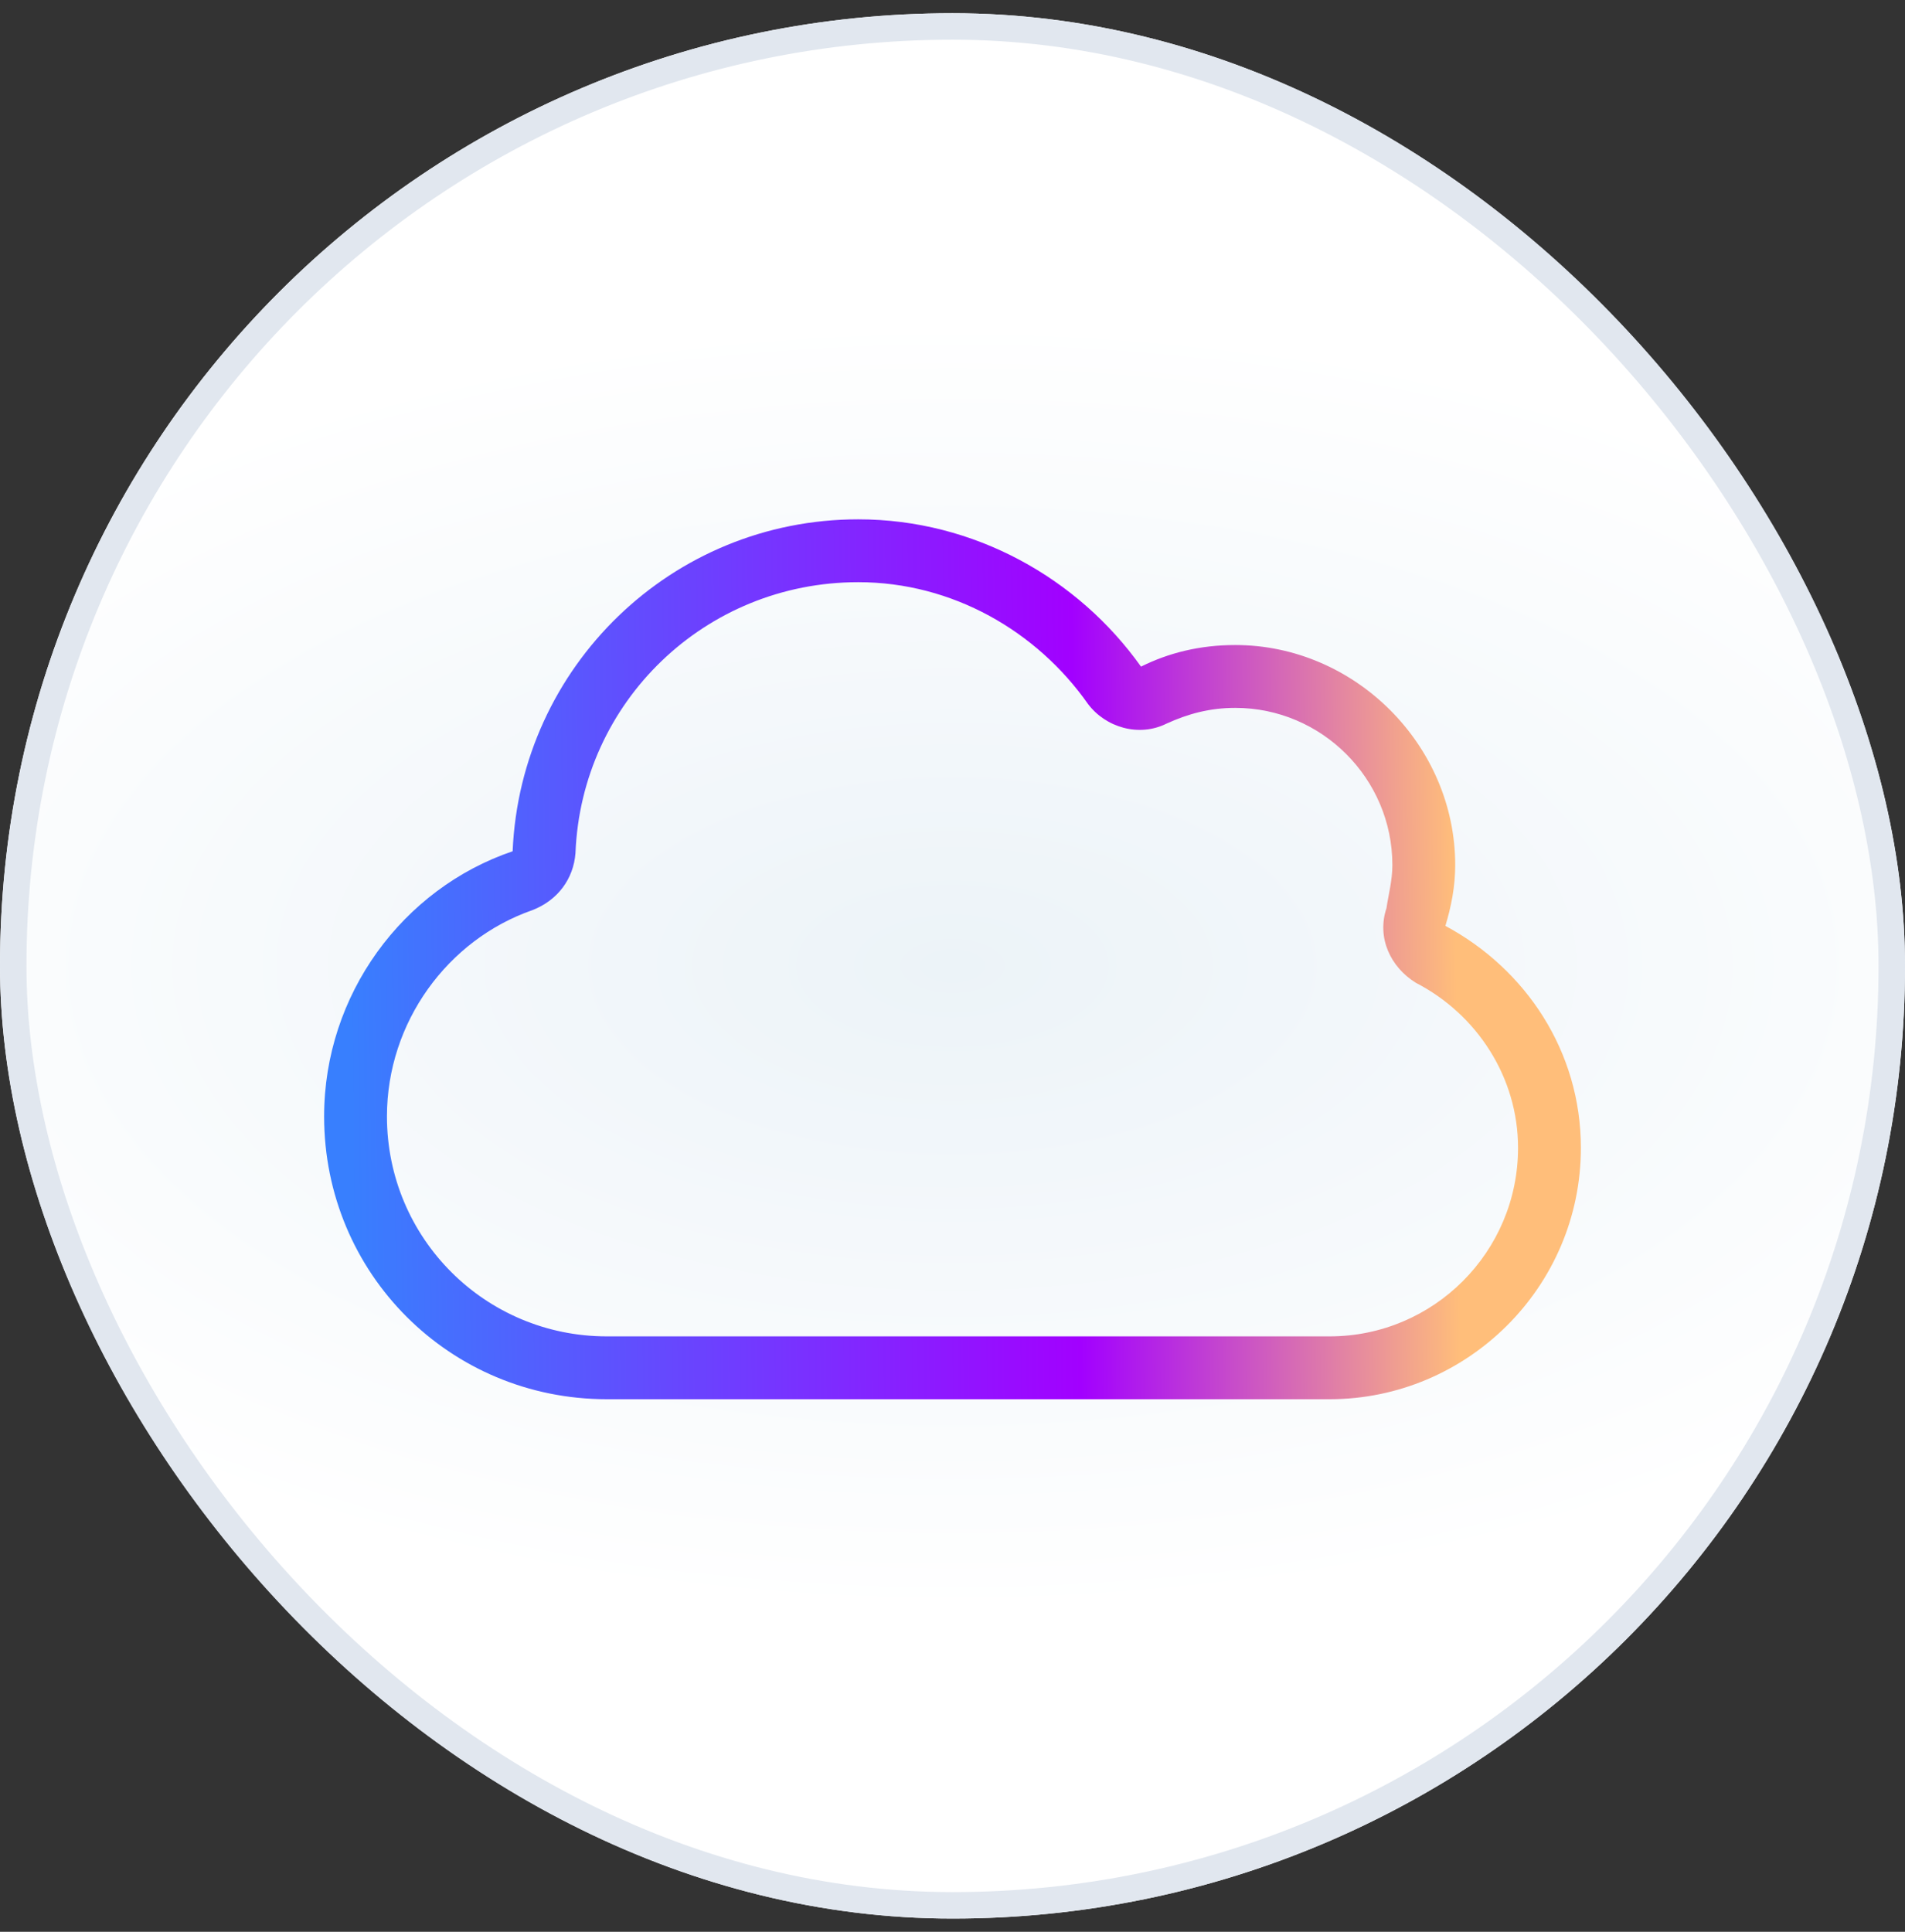
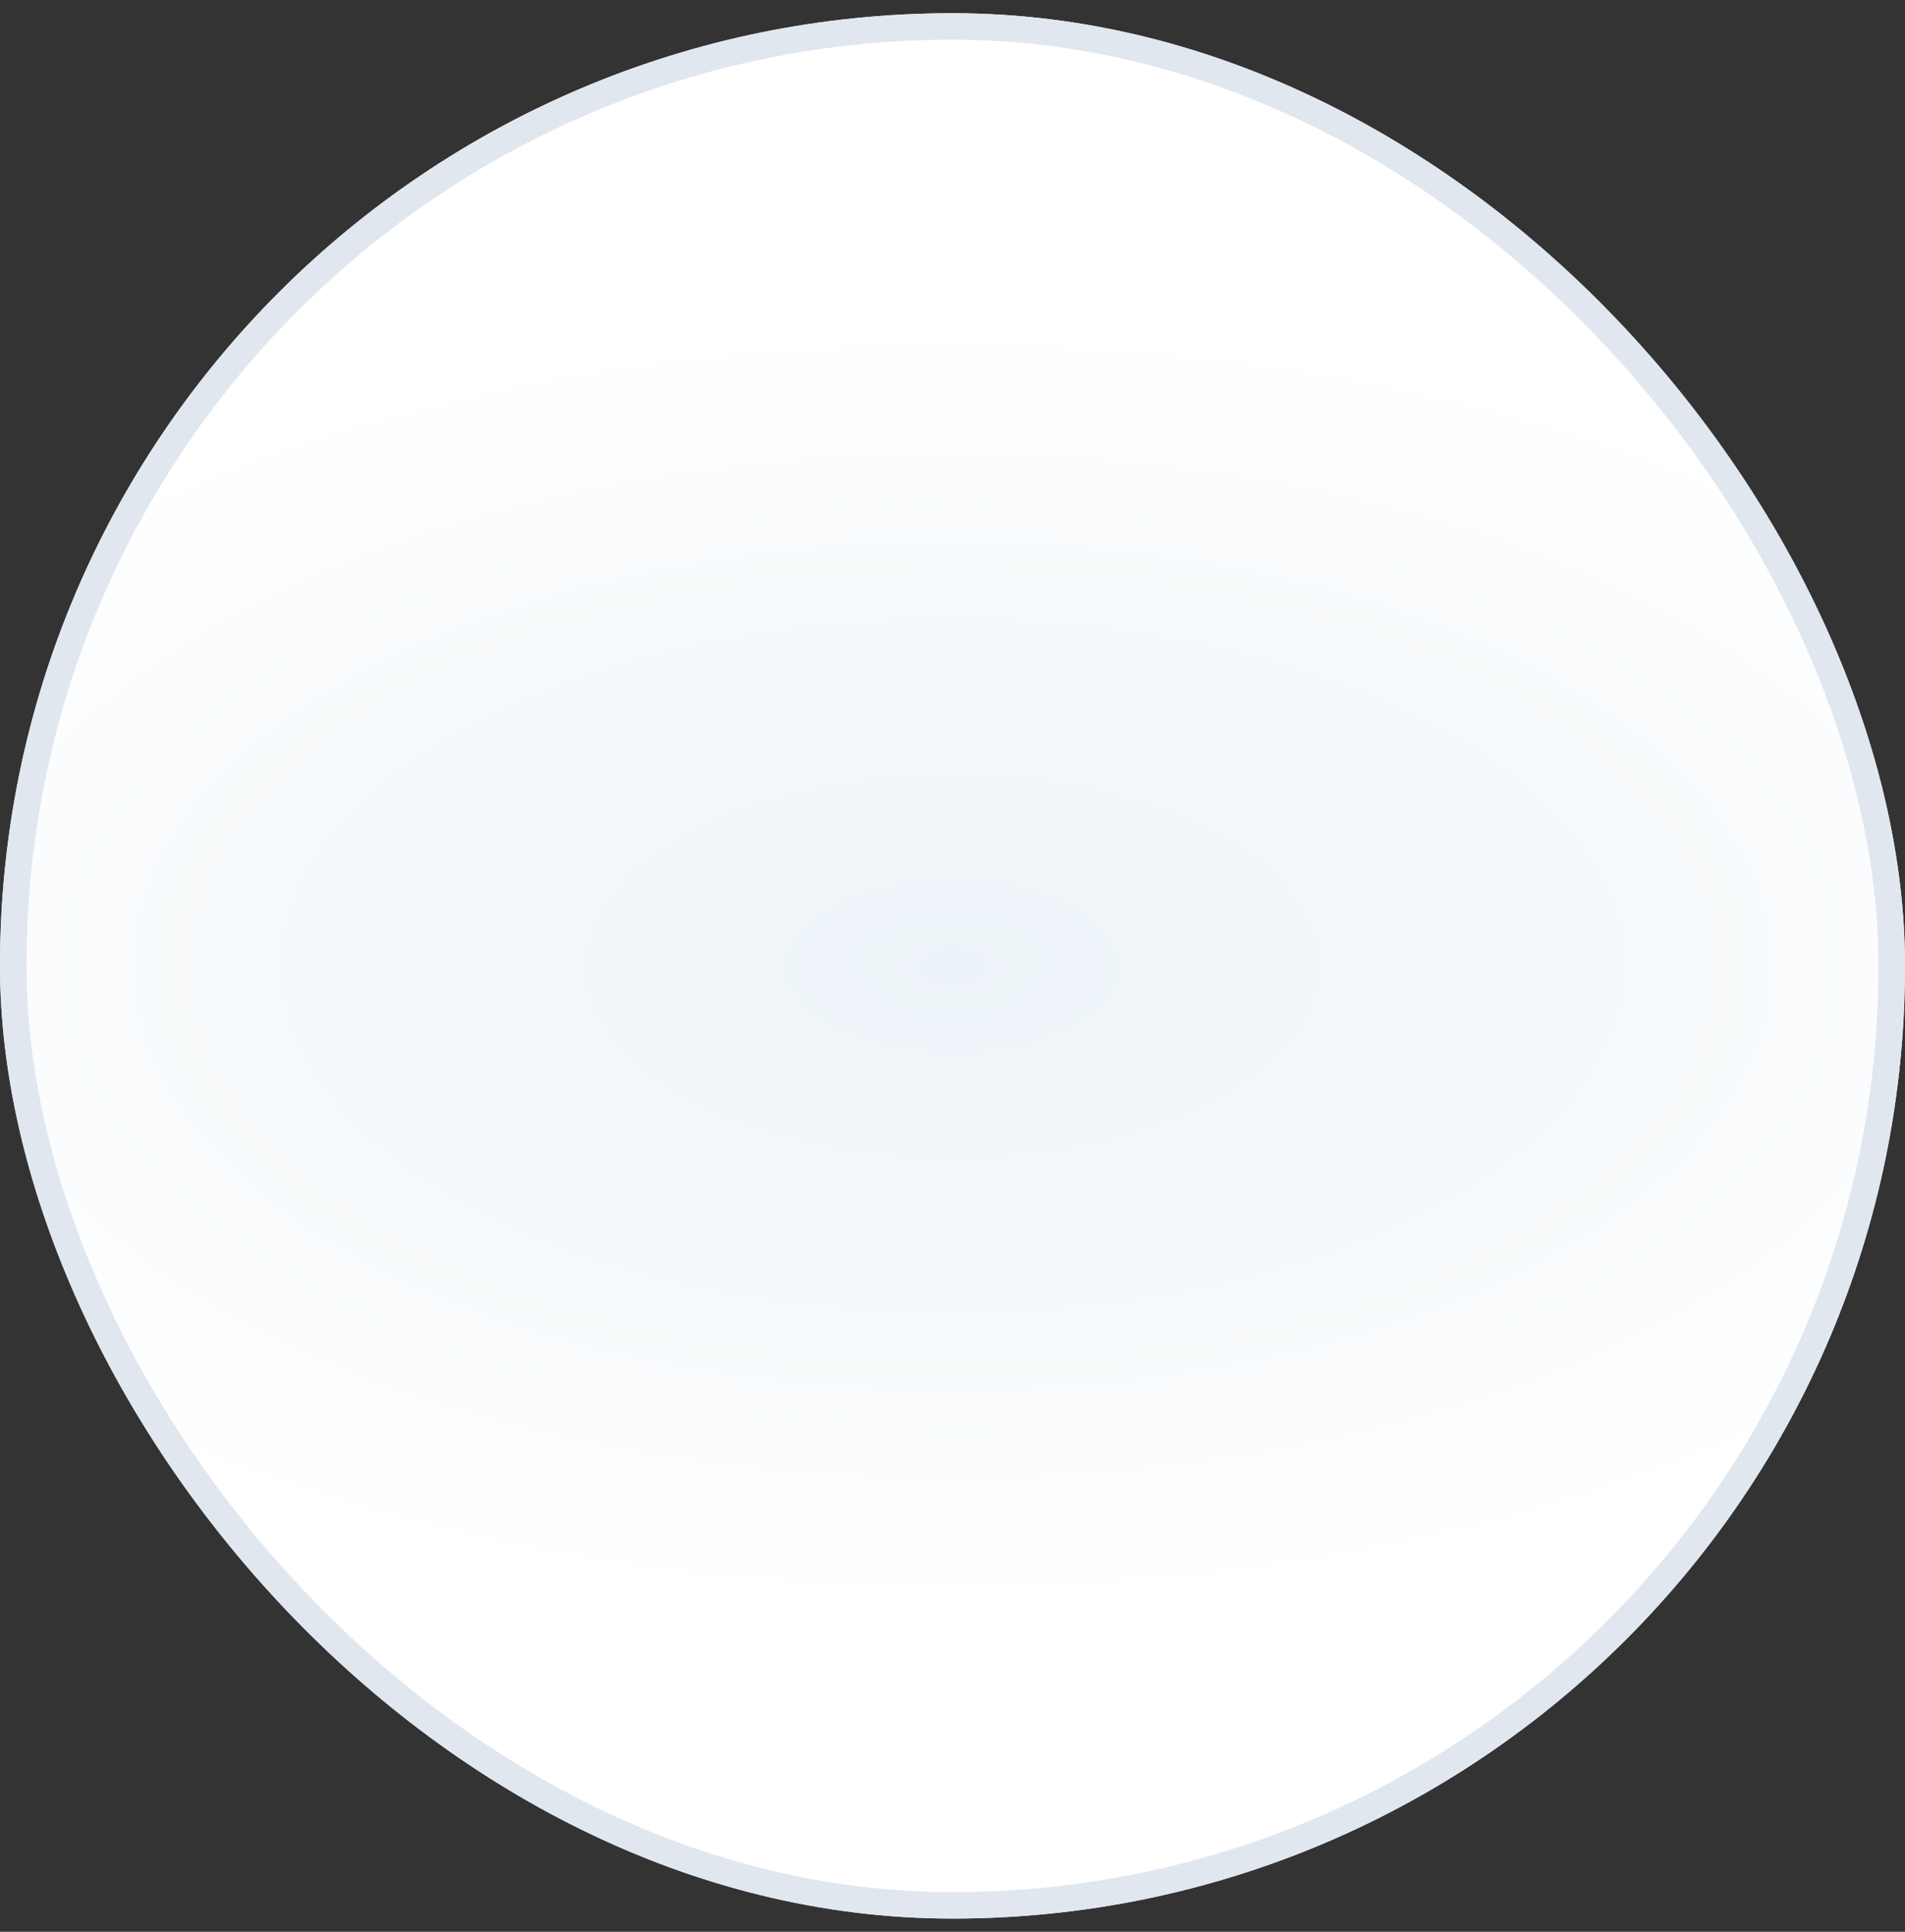
<svg xmlns="http://www.w3.org/2000/svg" width="72" height="73" viewBox="0 0 72 73" fill="none">
  <rect x="0" y="0" width="72" height="73" fill="#333333" stroke="none" />
  <rect y="0.5" width="72" height="72" rx="36" fill="url(#paint0_radial_40842_19118)" />
  <rect x="0.5" y="1" width="71" height="71" rx="35.5" stroke="#E1E7EF" />
  <g clip-path="url(#clip0_40842_19118)">
    <path d="M44.09 27.344C43.051 27.863 41.789 27.492 41.121 26.602C39.191 23.855 36 22 32.438 22C26.648 22 21.973 26.527 21.75 32.242C21.676 33.207 21.082 34.023 20.117 34.395C16.926 35.508 14.625 38.625 14.625 42.188C14.625 46.789 18.336 50.5 22.938 50.5H50.25C54.184 50.5 57.375 47.309 57.375 43.375C57.375 40.703 55.816 38.328 53.516 37.141C52.551 36.547 52.031 35.434 52.402 34.32C52.477 33.801 52.625 33.281 52.625 32.688C52.625 29.422 49.953 26.75 46.688 26.75C45.723 26.75 44.906 26.973 44.09 27.344ZM43.125 25.191C44.164 24.672 45.352 24.375 46.688 24.375C51.215 24.375 55 28.16 55 32.688C55 33.504 54.852 34.246 54.629 34.988C57.672 36.621 59.75 39.738 59.75 43.375C59.75 48.645 55.445 52.875 50.25 52.875H22.938C17 52.875 12.25 48.125 12.25 42.188C12.25 37.586 15.219 33.578 19.375 32.168C19.672 25.191 25.387 19.625 32.438 19.625C36.816 19.625 40.75 21.852 43.125 25.191Z" fill="url(#paint1_linear_40842_19118)" />
  </g>
  <defs>
    <radialGradient id="paint0_radial_40842_19118" cx="0" cy="0" r="1" gradientUnits="userSpaceOnUse" gradientTransform="translate(36 36.5) scale(47.52 24.48)">
      <stop stop-color="#ECF3F8" />
      <stop offset="1" stop-color="white" />
    </radialGradient>
    <linearGradient id="paint1_linear_40842_19118" x1="12" y1="12.5" x2="59.293" y2="11.928" gradientUnits="userSpaceOnUse">
      <stop offset="0.005" stop-color="#387FFE" />
      <stop offset="0.019" stop-color="#387FFE" />
      <stop offset="0.6" stop-color="#A200FF" />
      <stop offset="0.904" stop-color="#FFBE7A" />
    </linearGradient>
    <clipPath id="clip0_40842_19118">
-       <rect x="12" y="12.5" width="48" height="48" rx="8" fill="white" />
-     </clipPath>
+       </clipPath>
  </defs>
</svg>